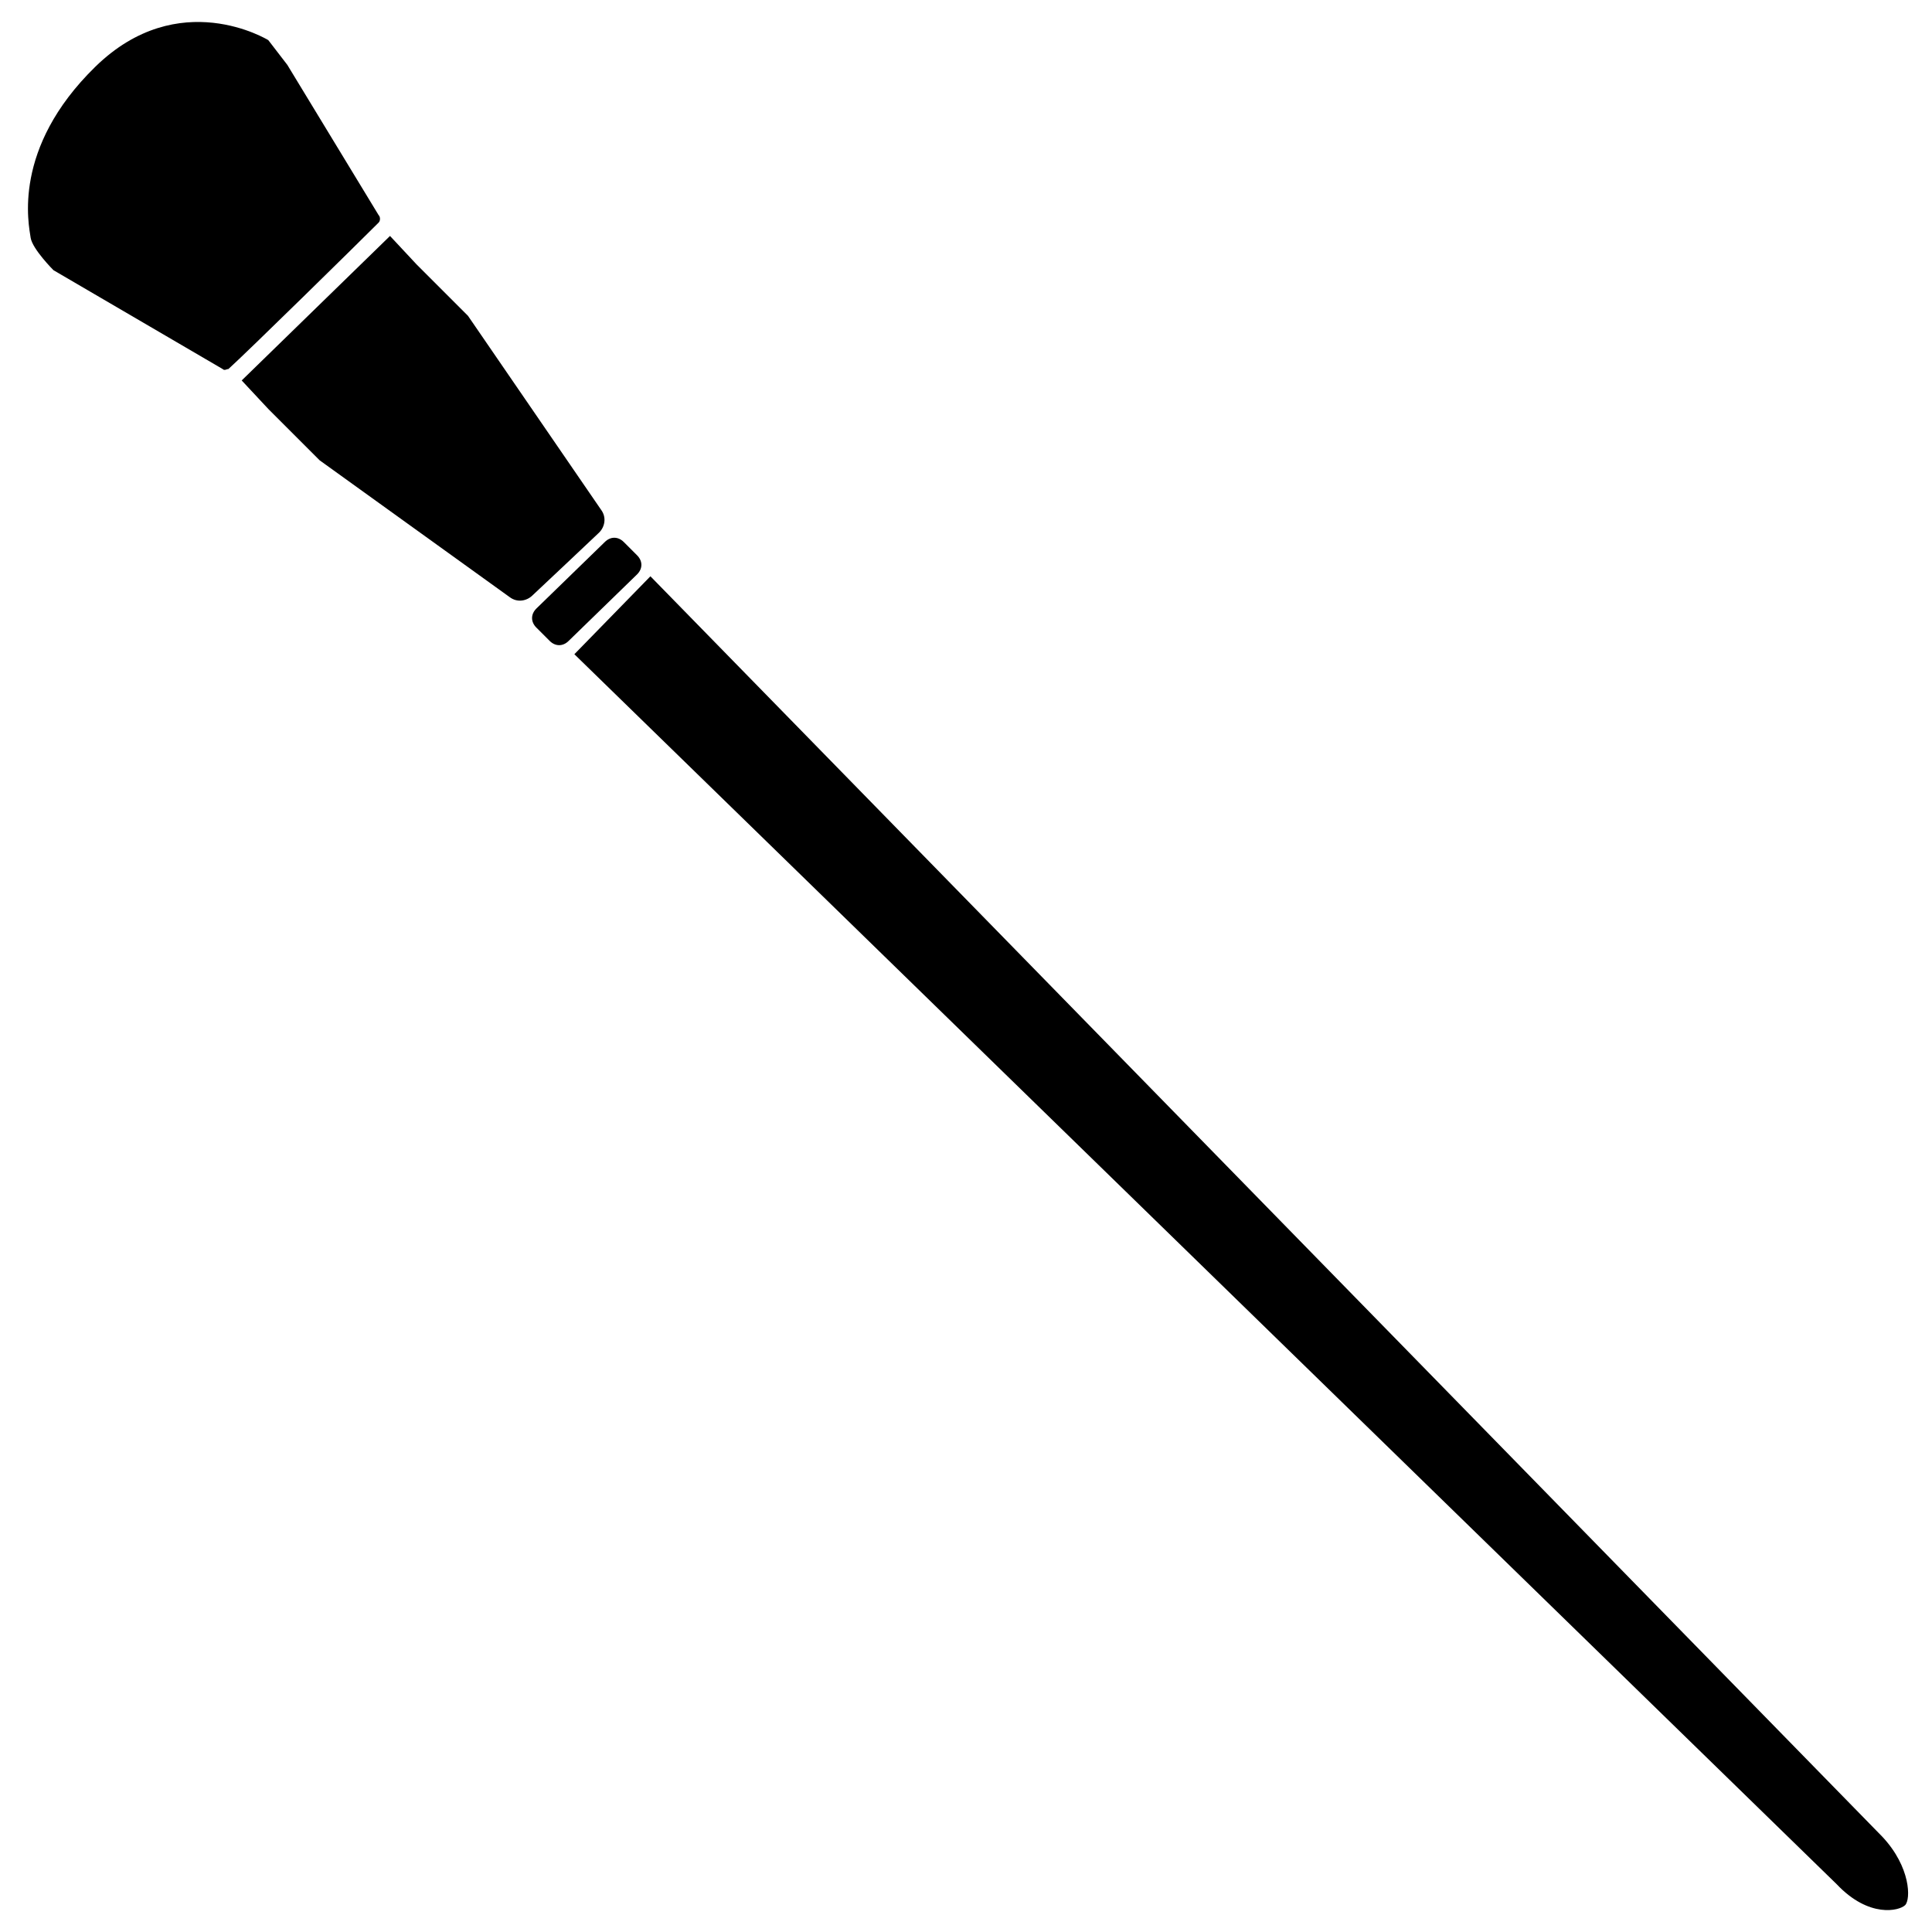
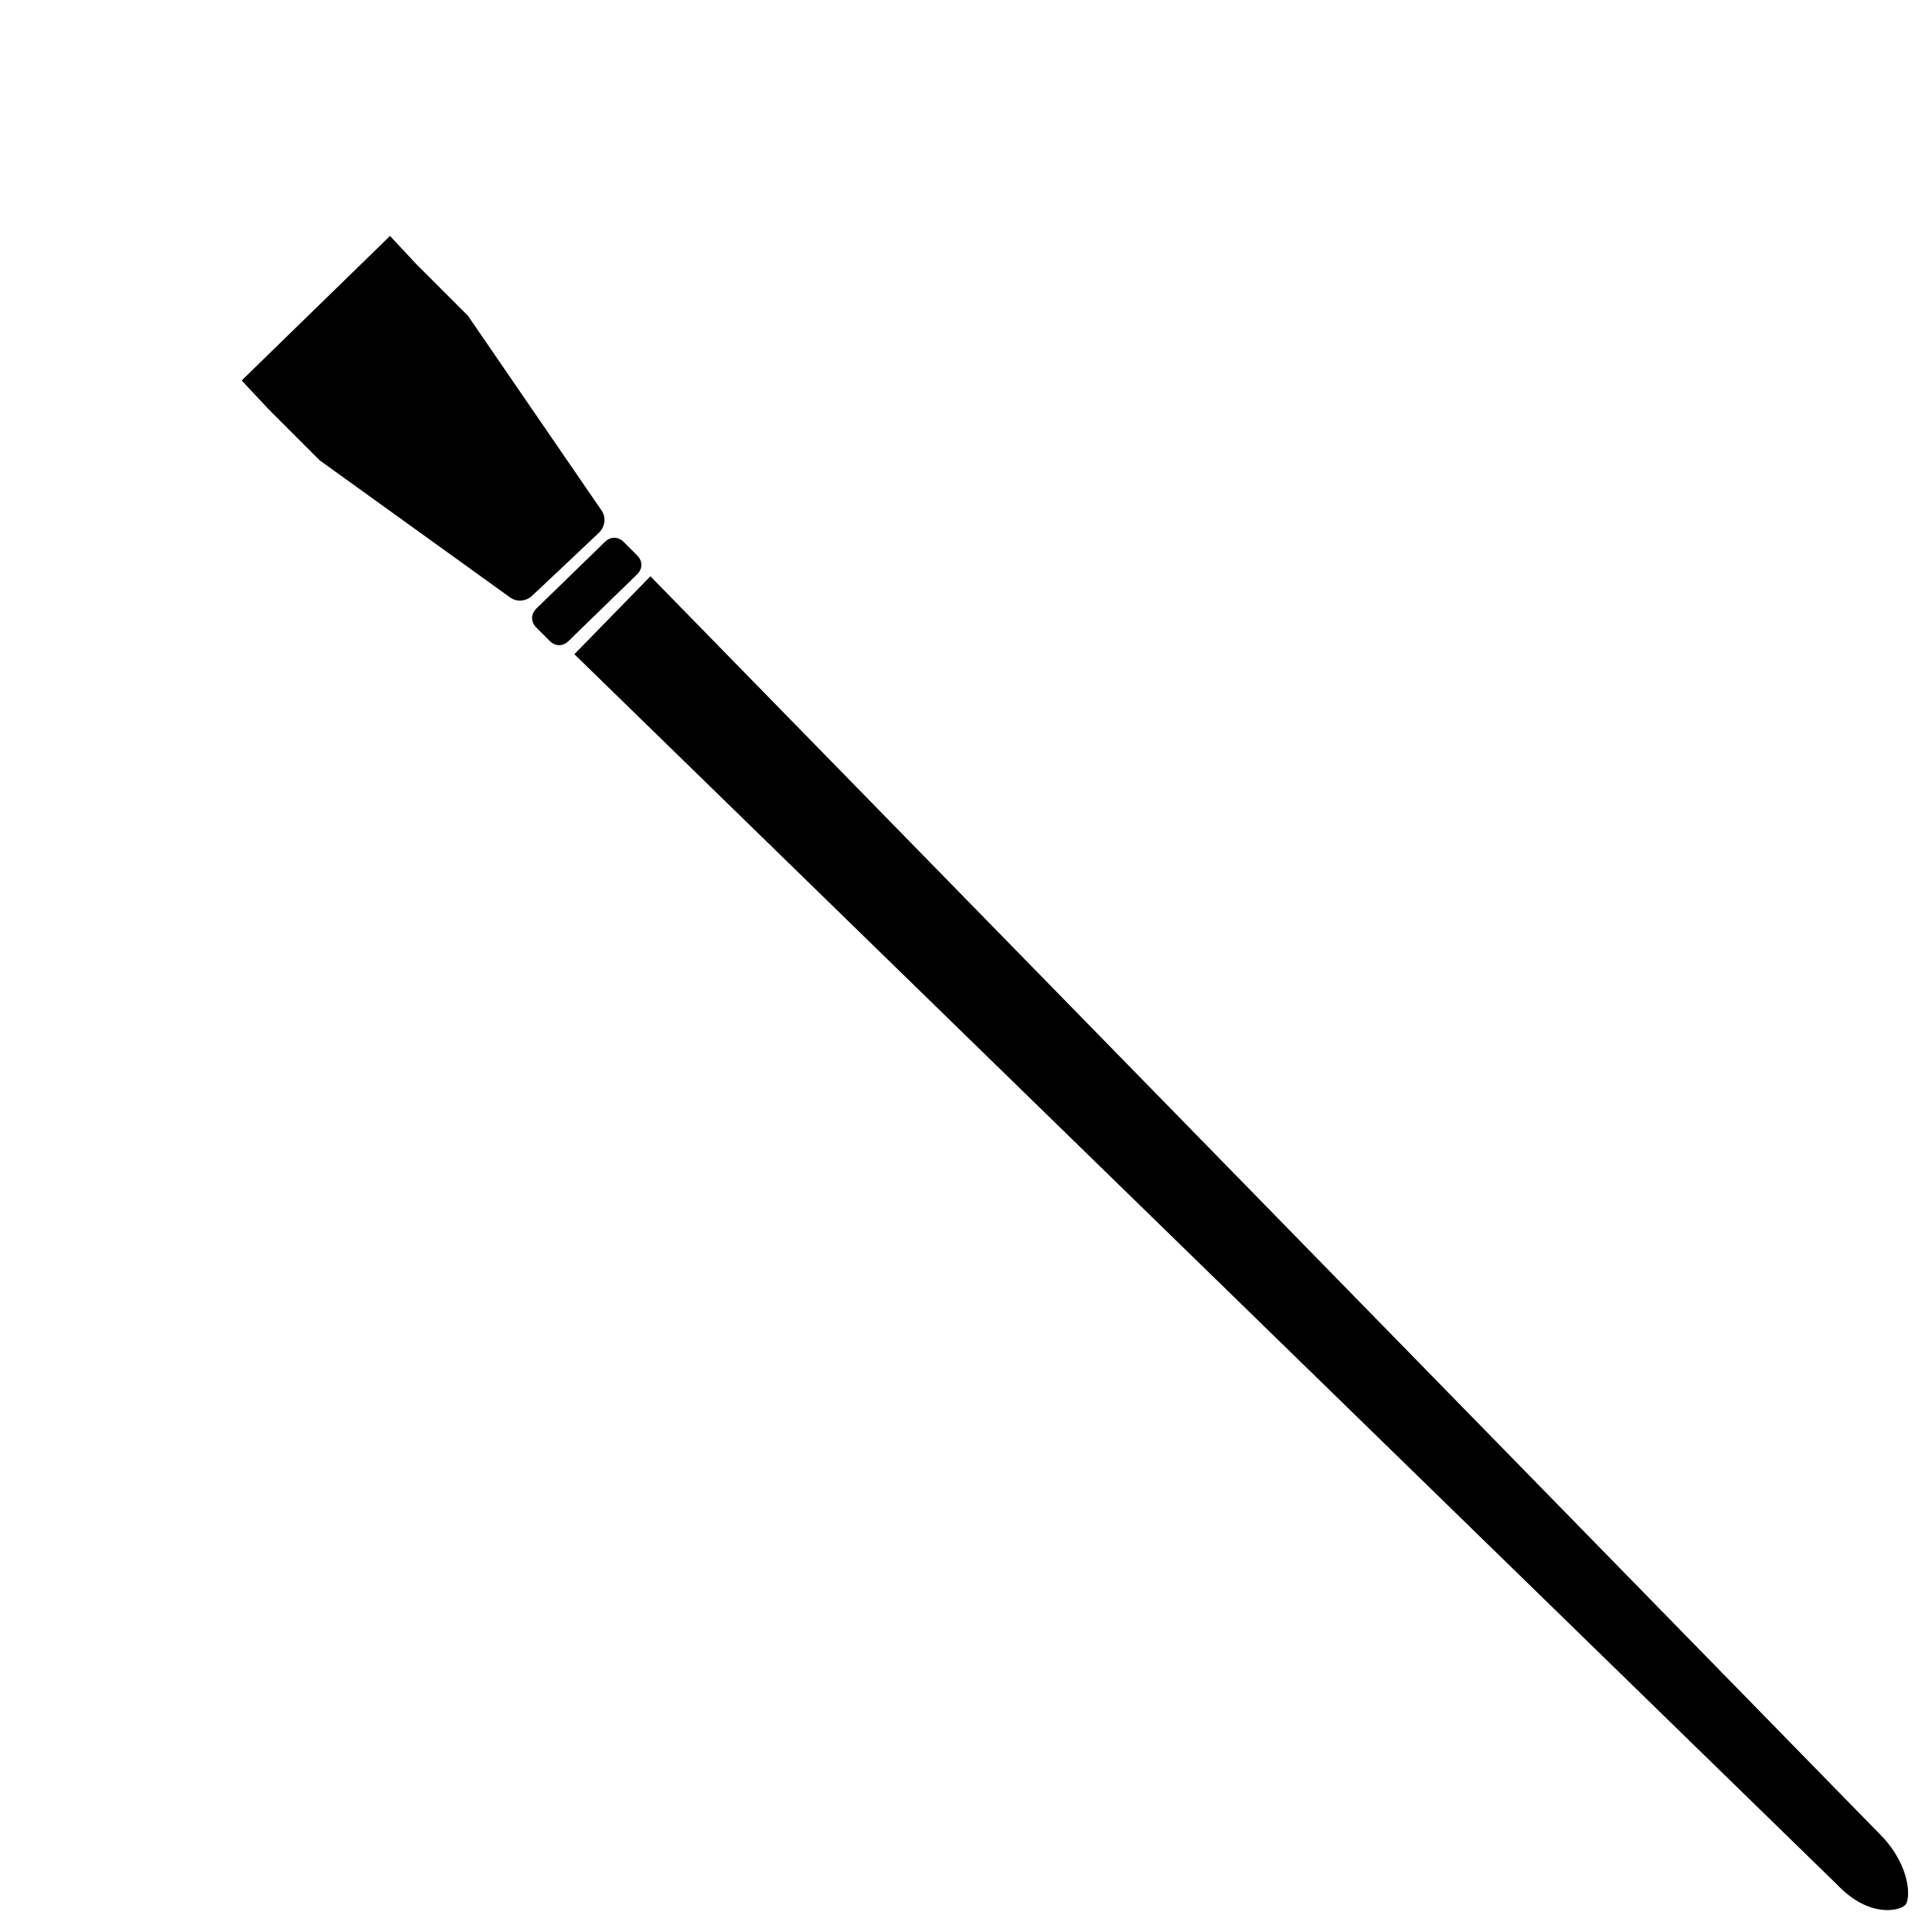
<svg xmlns="http://www.w3.org/2000/svg" fill="#000000" width="800px" height="800px" version="1.1" viewBox="144 144 512 512">
  <g>
    <path d="m648.88 648.88c-1.512 1.512-9.574 3.527-18.137-5.543l-334.53-325.96 20.152-20.656 326.47 334.03c7.555 8.059 7.555 16.621 6.043 18.133z" />
-     <path d="m203.01 241.8-44.836-26.195s-5.543-5.543-6.047-8.566c-0.504-3.527-5.039-23.68 17.129-45.344 22.168-21.664 45.848-7.055 45.848-7.055l5.039 6.551 24.184 39.801c0.504 0.504 0.504 1.512 0 2.016-5.543 5.543-34.762 34.258-39.801 38.793-0.508 0-1.012 0.504-1.516 0z" />
    <path d="m227.7 225.68-19.648 19.145 7.055 7.559 13.605 13.605 50.383 36.273c2.016 1.512 4.535 1.008 6.047-0.504l8.566-8.062 9.07-8.566c1.512-1.512 2.016-4.031 0.504-6.047l-35.266-51.387-13.605-13.605-7.055-7.559z" />
    <path d="m312.84 296.21-18.137 17.633c-1.512 1.512-3.527 1.512-5.039 0l-3.527-3.527c-1.512-1.512-1.512-3.527 0-5.039l18.137-17.633c1.512-1.512 3.527-1.512 5.039 0l3.527 3.527c1.512 1.512 1.512 3.527 0 5.039z" />
  </g>
</svg>